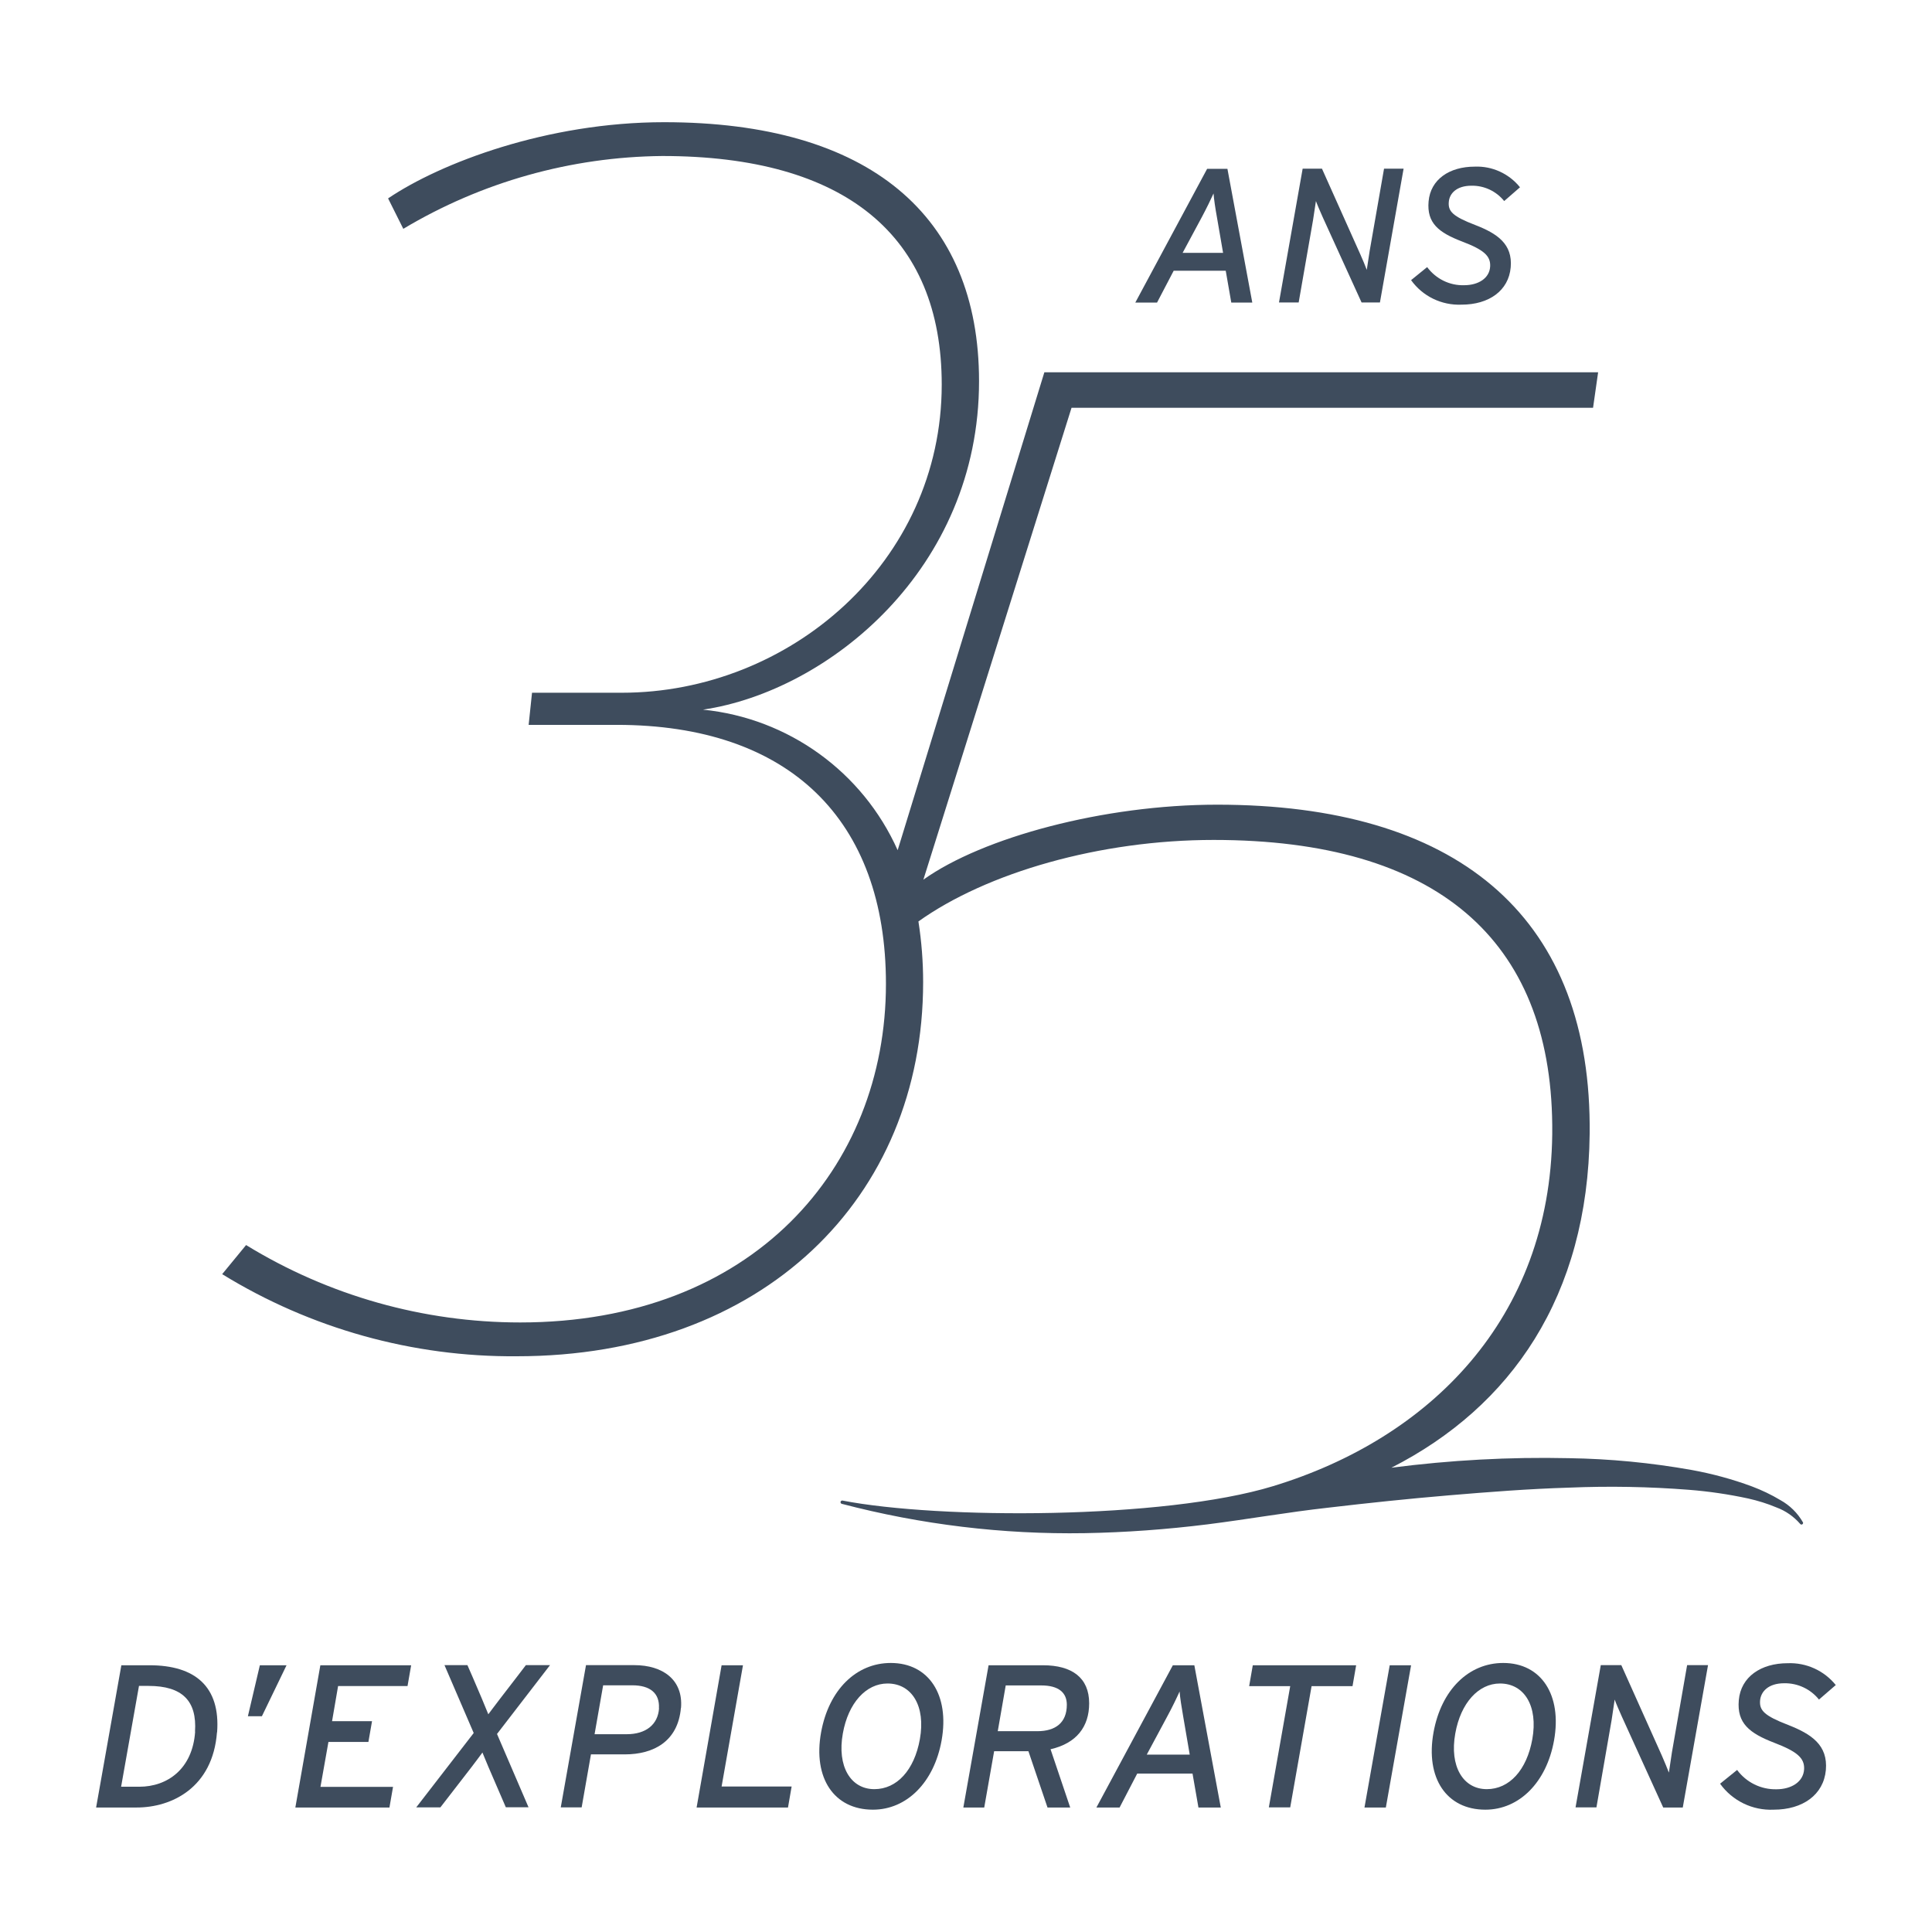
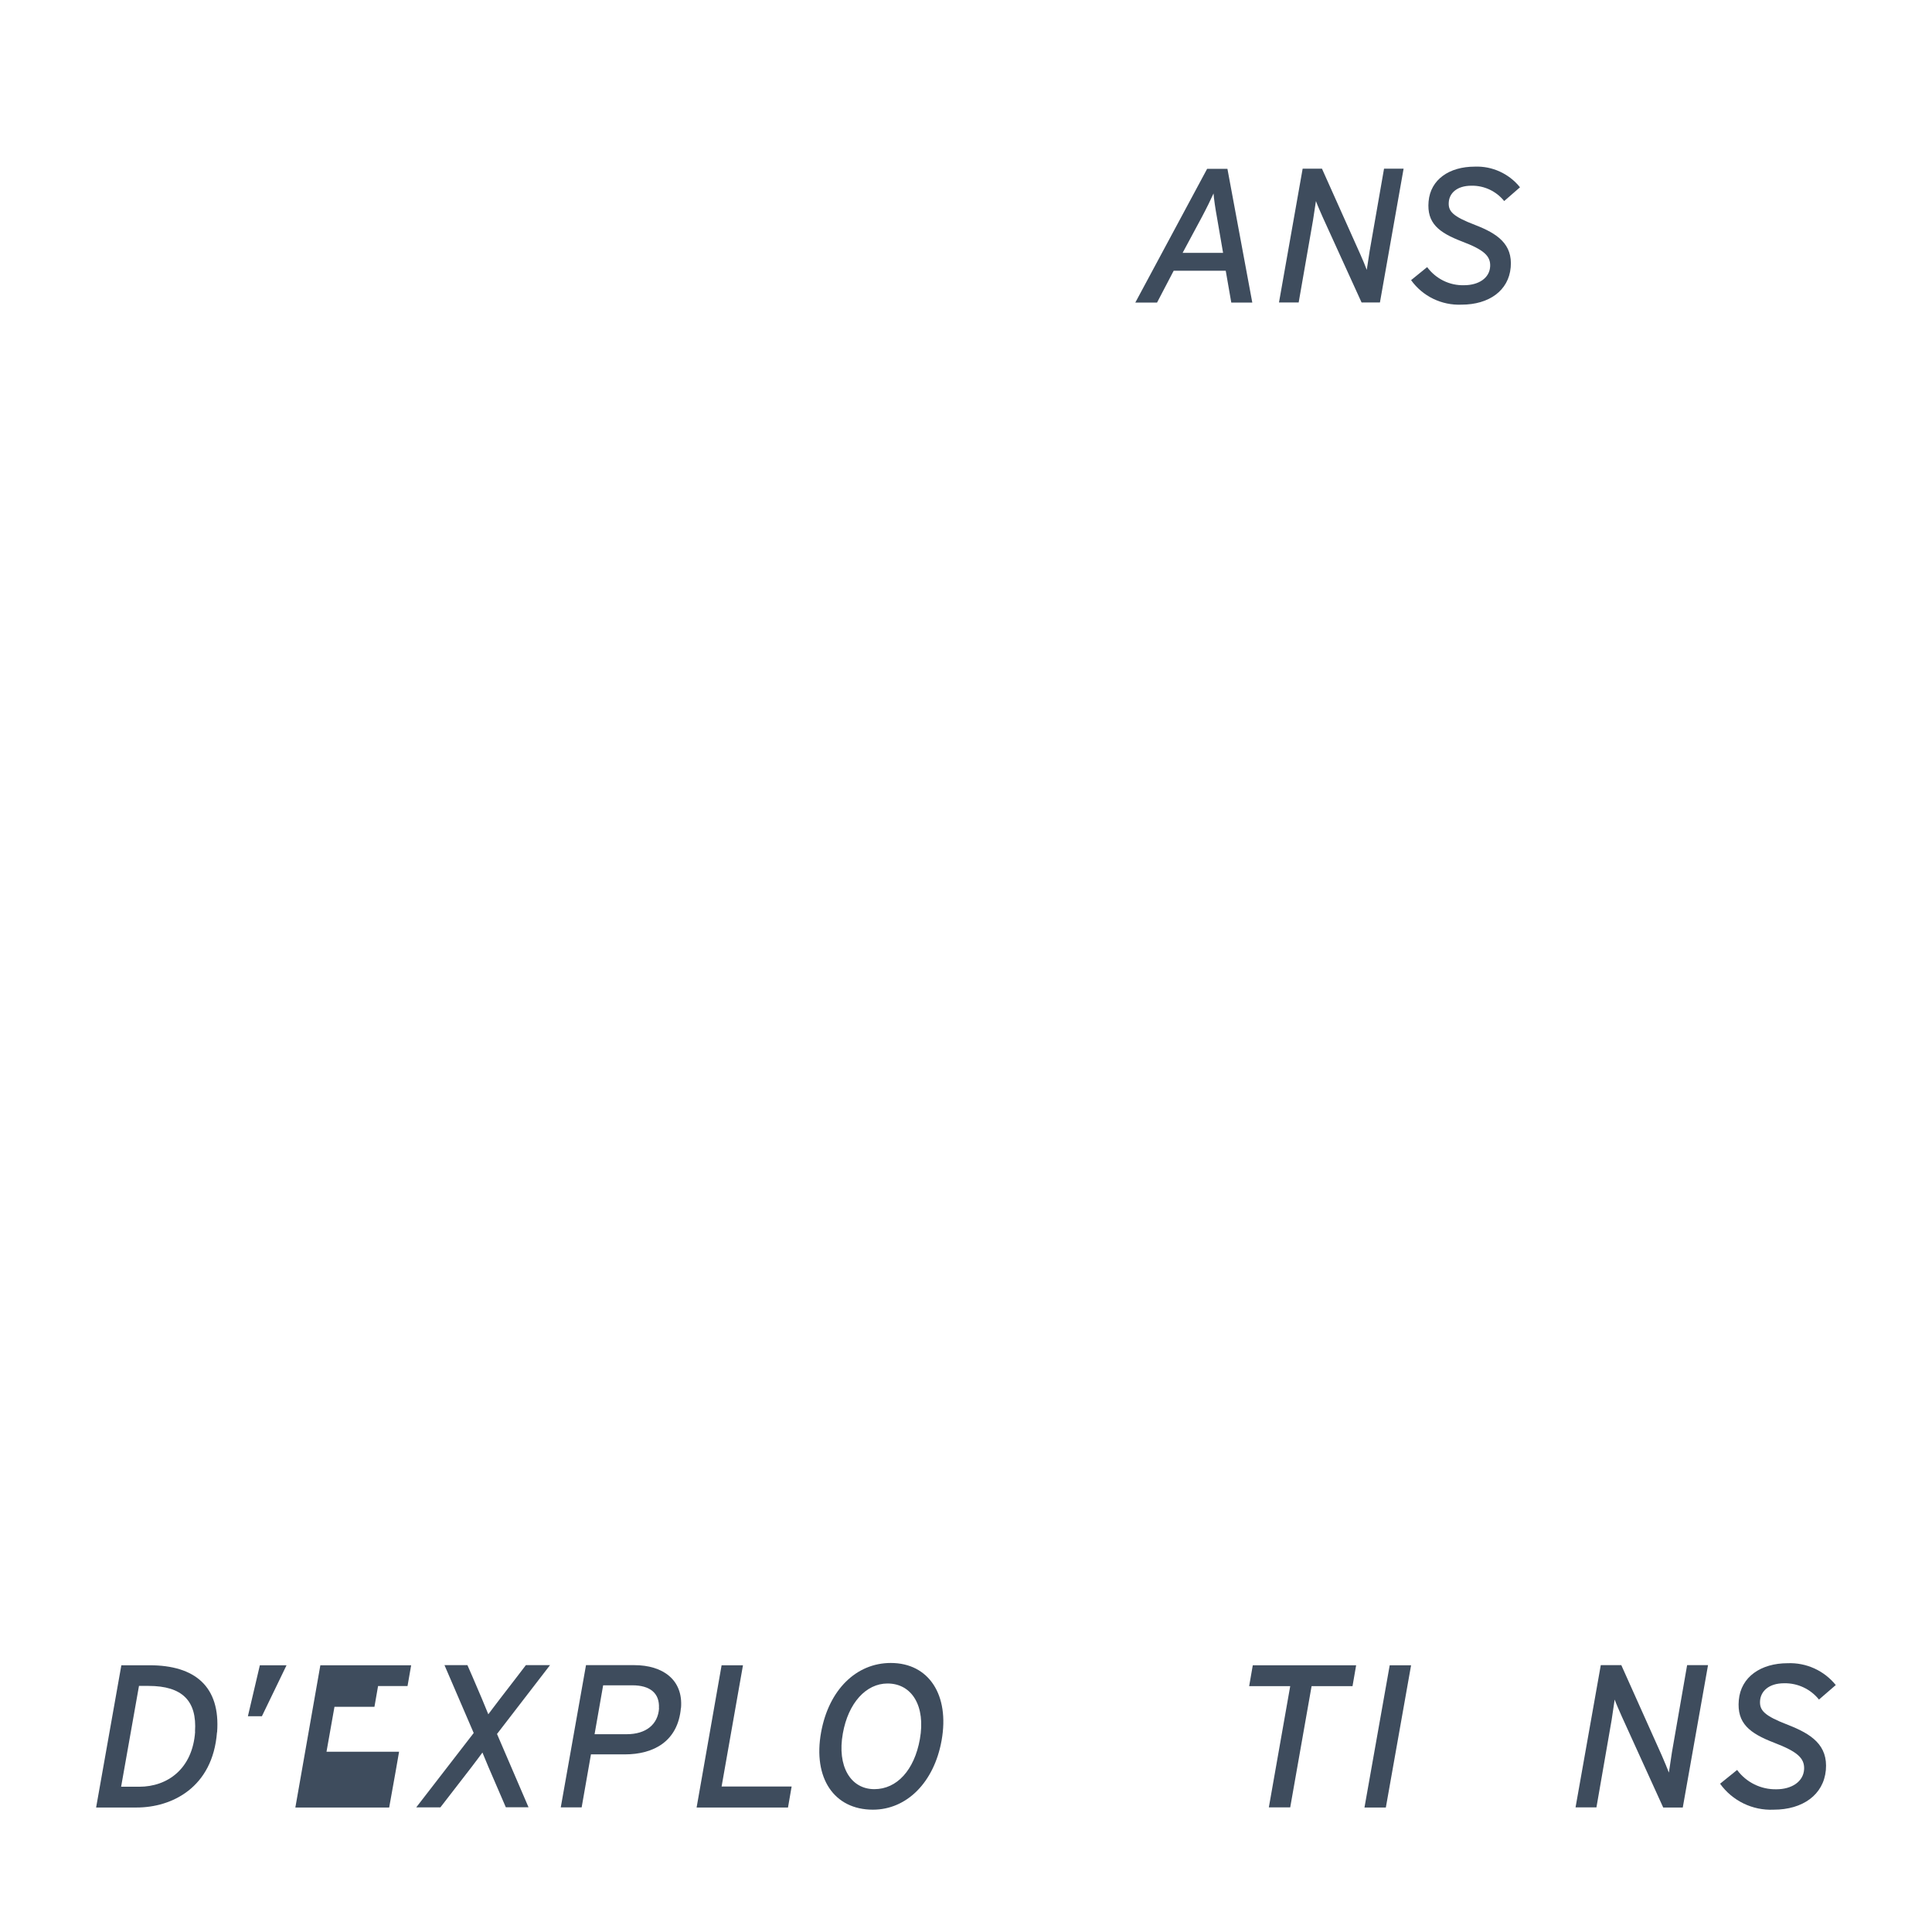
<svg xmlns="http://www.w3.org/2000/svg" id="Calque_1" data-name="Calque 1" viewBox="0 0 160 160">
  <defs>
    <style>
      .cls-1 {
        fill: #3e4c5d;
      }
    </style>
  </defs>
  <path class="cls-1" d="m17.97,143.46c-.35,4.59-3.75,6.23-6.65,6.23h-3.36l2.09-11.78h2.34c3.77,0,5.87,1.77,5.59,5.55Zm-1.82-.05c.17-2.54-1.04-3.79-3.85-3.79h-.79l-1.48,8.35h1.5c2.34,0,4.42-1.48,4.63-4.56Z" />
  <path class="cls-1" d="m23.73,137.91l-2.04,4.22h-1.16l.99-4.22h2.2Z" />
-   <path class="cls-1" d="m32.23,149.69h-7.77l2.07-11.78h7.52l-.3,1.72h-5.75l-.5,2.91h3.31l-.3,1.72h-3.31l-.66,3.72h6.01l-.3,1.72Z" />
+   <path class="cls-1" d="m32.23,149.69h-7.77l2.07-11.78h7.52l-.3,1.72h-5.75h3.31l-.3,1.72h-3.31l-.66,3.72h6.01l-.3,1.72Z" />
  <path class="cls-1" d="m39.95,145.14s-.54.74-.89,1.19c-1.01,1.3-2.59,3.35-2.59,3.35h-2l4.76-6.16-2.42-5.62h1.9s.74,1.68,1.19,2.76c.2.49.54,1.31.54,1.31,0,0,.61-.82.99-1.31.84-1.08,2.12-2.76,2.12-2.76h2l-4.39,5.7,2.61,6.07h-1.88s-.88-2.05-1.45-3.36c-.18-.44-.49-1.18-.49-1.18Z" />
  <path class="cls-1" d="m56.39,141.44c-.24,2.78-2.27,3.85-4.64,3.85h-2.81l-.77,4.39h-1.73l2.09-11.78h4c2.36,0,4.05,1.21,3.87,3.53Zm-1.82.03c.07-1.25-.74-1.9-2.2-1.9h-2.42l-.71,4.05h2.66c1.58,0,2.59-.79,2.68-2.15h0Z" />
  <path class="cls-1" d="m65.26,149.69h-7.57l2.07-11.78h1.77l-1.77,10.04h5.8l-.3,1.73Z" />
  <path class="cls-1" d="m77.98,144.13c-.62,3.47-2.88,5.74-5.69,5.74-3.21,0-4.98-2.61-4.29-6.41.64-3.52,2.91-5.74,5.77-5.74,3.16,0,4.88,2.66,4.21,6.41Zm-1.8-.1c.49-2.74-.66-4.61-2.68-4.61-1.77,0-3.25,1.6-3.7,4.14-.49,2.71.64,4.61,2.61,4.61,1.87,0,3.31-1.58,3.77-4.14h0Z" />
-   <path class="cls-1" d="m87,144.86l1.63,4.83h-1.88l-1.58-4.66h-2.84l-.82,4.66h-1.73l2.09-11.78h4.51c2.39,0,3.82,1.03,3.82,3.15,0,1.95-1.06,3.31-3.18,3.8Zm1.35-3.68c0-.99-.66-1.6-2.12-1.6h-2.94l-.66,3.79h3.28c1.51,0,2.44-.71,2.44-2.19Z" />
-   <path class="cls-1" d="m101.1,149.69h-1.85l-.49-2.81h-4.58l-1.46,2.81h-1.92l6.33-11.78h1.78l2.19,11.78Zm-2.57-4.37l-.54-3.15c-.13-.74-.27-1.61-.3-2.09-.2.45-.62,1.33-1.04,2.1l-1.68,3.13h3.57Z" />
  <path class="cls-1" d="m112.02,139.64h-3.4l-1.77,10.04h-1.77l1.77-10.04h-3.4l.3-1.73h8.56l-.3,1.73Z" />
  <path class="cls-1" d="m114.77,149.69h-1.77l2.09-11.78h1.77l-2.09,11.78Z" />
-   <path class="cls-1" d="m128.7,144.13c-.62,3.47-2.88,5.74-5.69,5.74-3.21,0-4.98-2.61-4.29-6.41.64-3.52,2.91-5.74,5.77-5.74,3.16,0,4.88,2.66,4.21,6.41Zm-1.8-.1c.49-2.74-.66-4.61-2.68-4.61-1.77,0-3.25,1.6-3.7,4.14-.49,2.71.64,4.61,2.61,4.61,1.87,0,3.31-1.58,3.77-4.14h0Z" />
  <path class="cls-1" d="m141.45,137.91l-2.09,11.78h-1.62l-3.43-7.54c-.2-.45-.47-1.06-.59-1.4-.03.22-.2,1.35-.25,1.68l-1.26,7.25h-1.73l2.09-11.78h1.7l3.37,7.52c.2.44.45,1.08.57,1.38.03-.22.2-1.35.25-1.67l1.26-7.23h1.73Z" />
  <path class="cls-1" d="m152.04,139.54l-1.4,1.21c-.7-.87-1.76-1.37-2.88-1.35-1.31,0-1.95.69-2,1.46-.05.79.35,1.23,2.32,1.99,1.95.76,3.31,1.68,3.13,3.74-.19,2.05-1.92,3.28-4.32,3.28-1.75.08-3.42-.73-4.44-2.15l1.41-1.14c.76,1.03,1.98,1.63,3.26,1.6,1.23,0,2.24-.61,2.29-1.68.03-.89-.54-1.43-2.47-2.17-2.05-.79-3.11-1.61-2.94-3.53.17-1.93,1.83-3.06,4.05-3.06,1.54-.06,3.02.61,3.99,1.82Z" />
-   <path class="cls-1" d="m149.31,126.07c-.44-.77-1.09-1.41-1.87-1.84-.75-.45-1.53-.82-2.35-1.13-1.62-.6-3.28-1.05-4.98-1.36-3.37-.6-6.77-.93-10.19-.98-4.91-.11-9.82.16-14.69.79,9.91-5.05,16.28-14.19,16.42-27.68,0-.15,0-.65,0-.76-.13-17.46-11.19-26.47-30.85-26.47-9.39,0-19.42,2.71-24.33,6.21l12.27-39.08h43.19l.42-2.94h-45.86l-12.15,39.58c-2.9-6.49-9.05-10.93-16.12-11.64,10.38-1.54,22.86-11.64,22.86-27.2,0-13.74-9.11-21.45-26.08-21.45-9.68,0-18.51,3.37-22.86,6.31l1.26,2.52c6.49-3.88,13.89-5.96,21.45-6.03,15.14,0,23.14,6.59,23.14,18.93,0,14.72-12.62,25.52-26.5,25.52h-7.43l-.28,2.66h7.29c14.3,0,22.3,7.85,22.3,21.45,0,15.28-11.08,28.04-30.29,28.04-8.01,0-15.87-2.22-22.7-6.41l-1.98,2.41c7.33,4.51,15.79,6.87,24.4,6.8,20.33,0,33.65-13.04,33.65-30.99,0-1.68-.13-3.36-.39-5.02,5.66-4.04,15.02-6.75,24.45-6.75,18.49,0,27.89,8.27,28.04,23.59,0,.13,0,.65,0,.79-.18,15.31-10.18,25.2-23.13,29.14-9.06,2.76-27.66,2.74-35.65,1.19-.07-.01-.14.03-.16.11-.01.07.03.14.1.16,6.56,1.72,13.33,2.54,20.12,2.43,3.4-.06,6.79-.31,10.17-.73,3.4-.43,6.66-1.01,9.99-1.38,3.32-.39,6.64-.74,9.97-1.02,3.32-.28,6.65-.54,9.97-.64,3.32-.14,6.64-.08,9.95.18,1.65.13,3.28.37,4.9.72.8.18,1.58.42,2.34.74.76.28,1.43.75,1.96,1.36h0c.04.06.13.08.19.03.05-.04.07-.11.04-.17h0Z" />
  <path class="cls-1" d="m103.71,25.06h-1.74l-.46-2.64h-4.31l-1.38,2.64h-1.8l5.95-11.08h1.68l2.06,11.08Zm-2.42-4.12l-.51-2.96c-.13-.7-.25-1.52-.28-1.96-.19.43-.59,1.25-.98,1.98l-1.58,2.94h3.36Z" />
  <path class="cls-1" d="m116.24,13.97l-1.96,11.08h-1.52l-3.23-7.09c-.19-.43-.44-1-.55-1.31-.03.21-.19,1.27-.24,1.58l-1.19,6.82h-1.63l1.96-11.08h1.6l3.17,7.08c.19.41.43,1.01.54,1.3.03-.21.19-1.27.24-1.57l1.19-6.81h1.63Z" />
  <path class="cls-1" d="m125.88,15.51l-1.31,1.14c-.66-.82-1.66-1.29-2.71-1.27-1.24,0-1.84.65-1.88,1.38-.05.74.33,1.16,2.18,1.87,1.84.71,3.12,1.58,2.95,3.51-.17,1.93-1.8,3.09-4.07,3.09-1.65.07-3.22-.69-4.18-2.03l1.33-1.08c.72.97,1.86,1.54,3.07,1.5,1.16,0,2.11-.57,2.15-1.58.03-.84-.51-1.35-2.33-2.04-1.93-.74-2.93-1.52-2.77-3.32.16-1.82,1.72-2.88,3.82-2.88,1.45-.06,2.84.58,3.75,1.71Z" />
</svg>